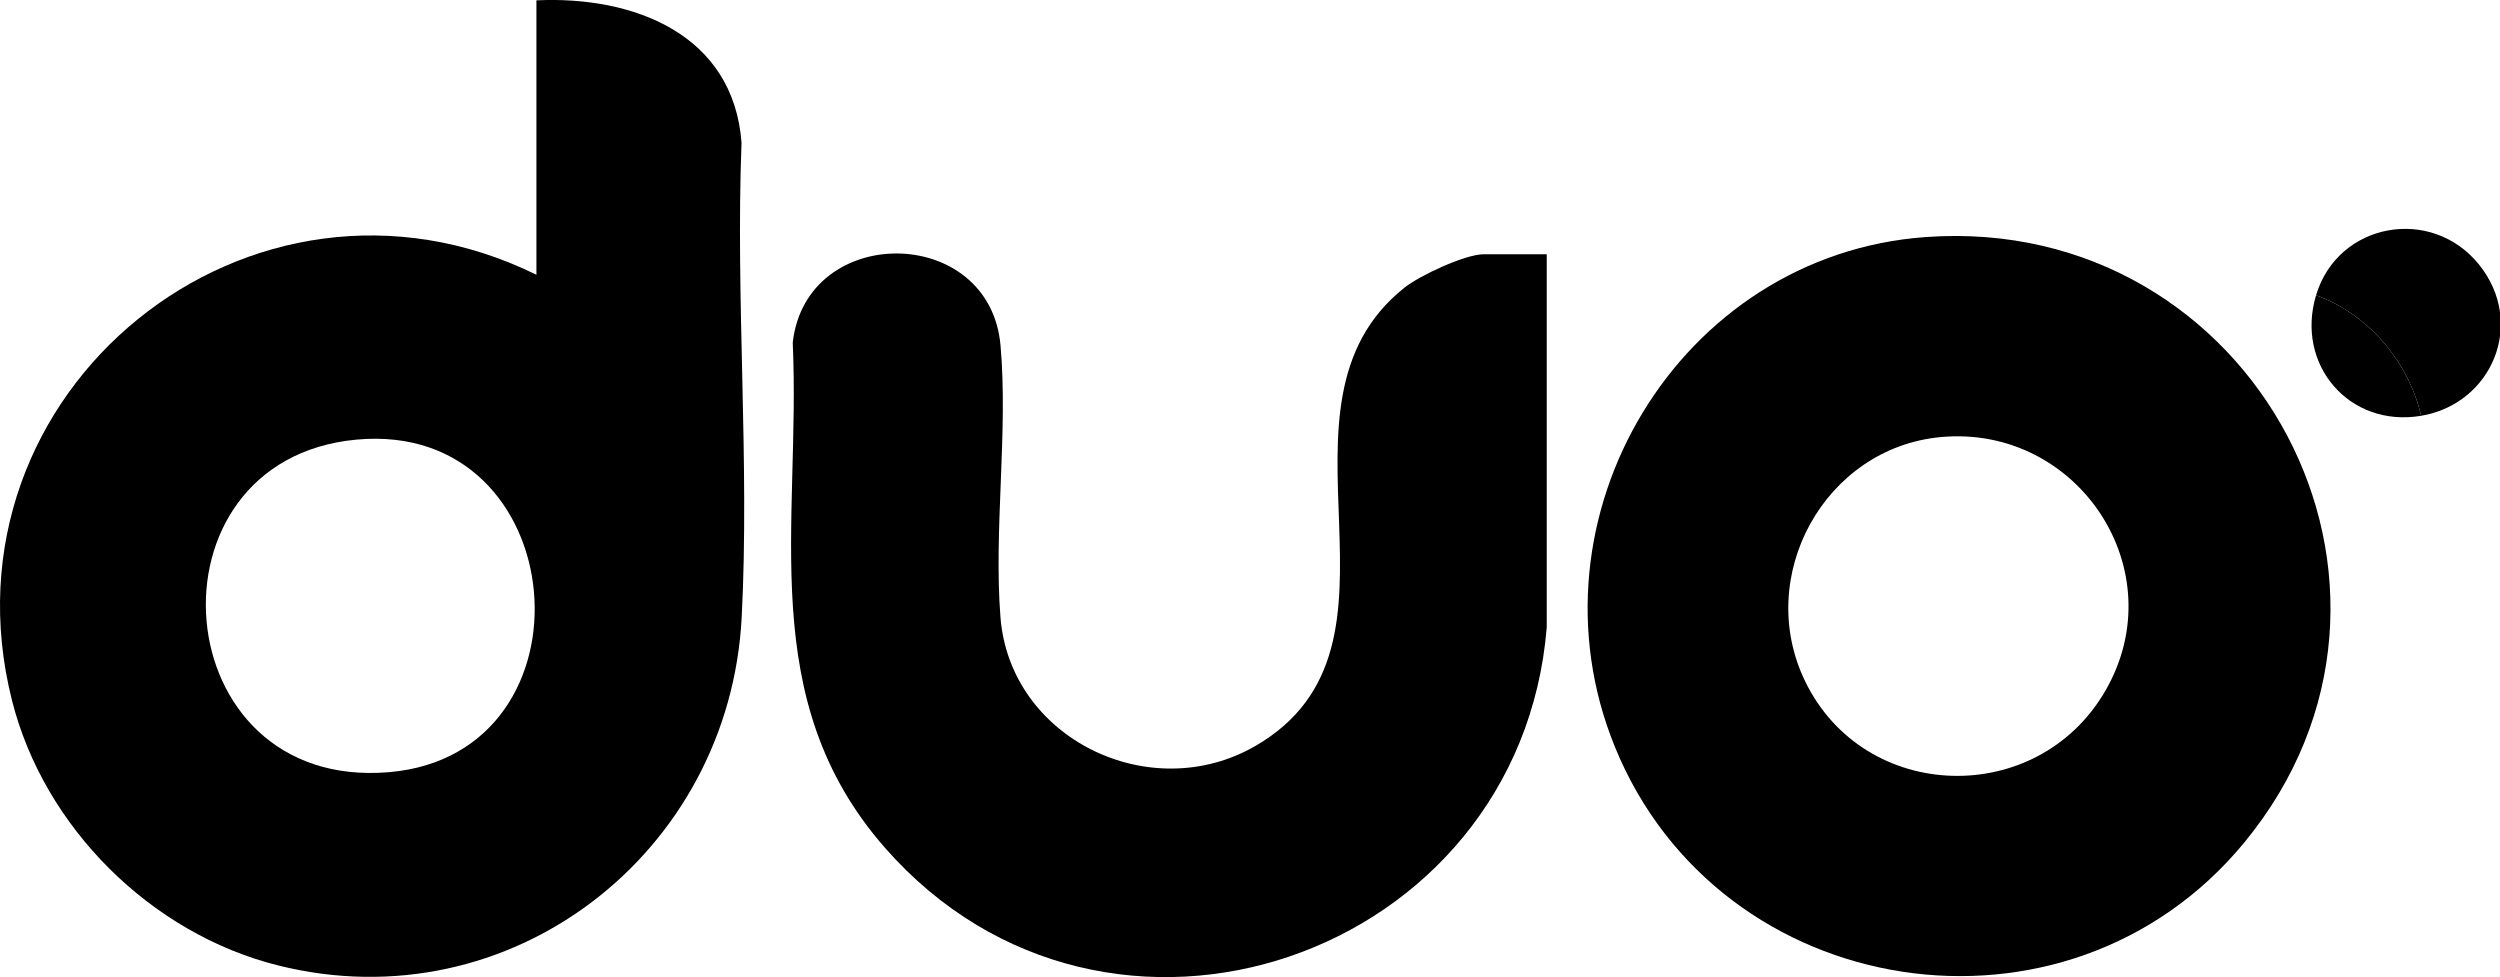
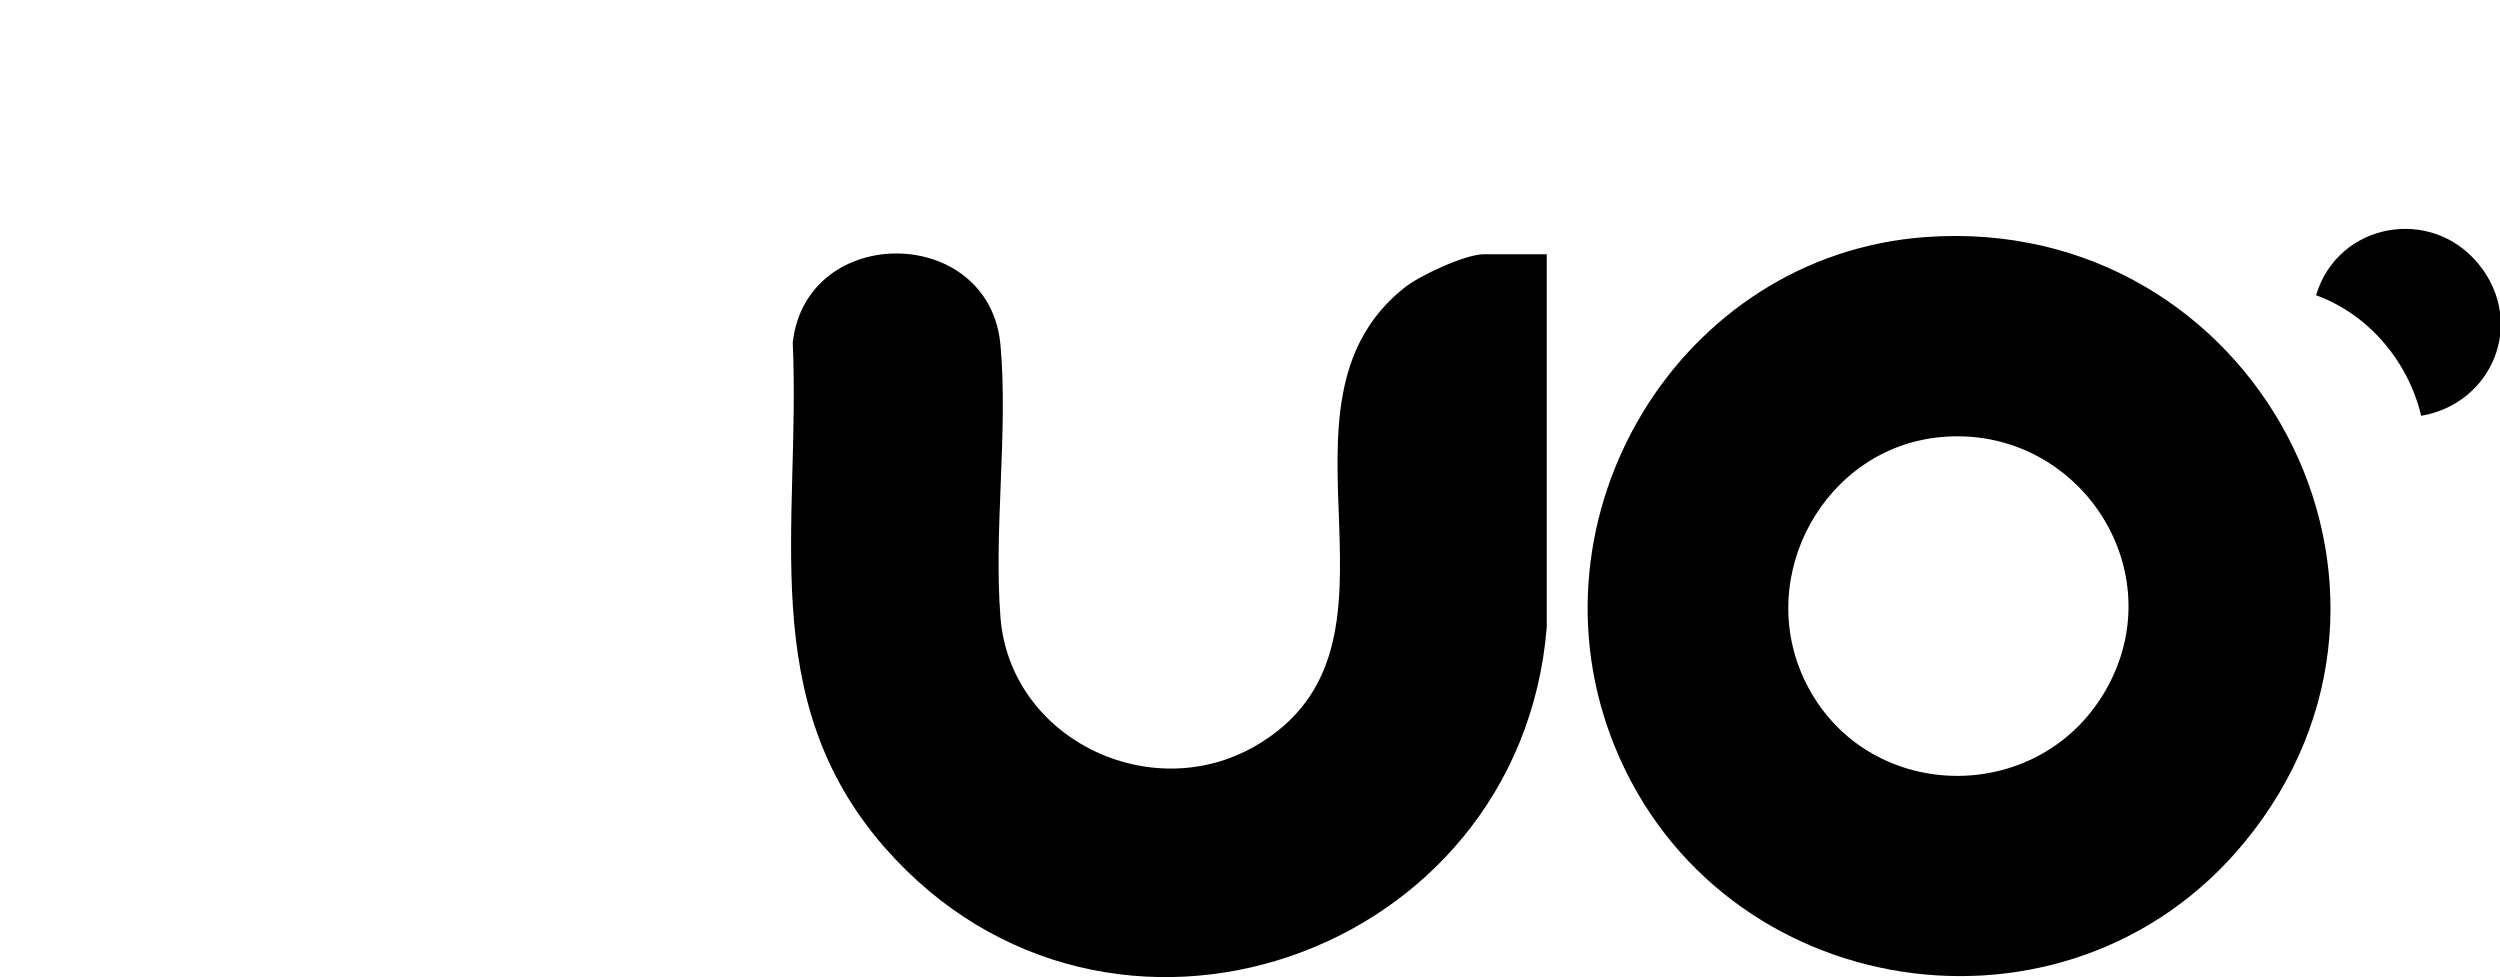
<svg xmlns="http://www.w3.org/2000/svg" id="Camada_2" data-name="Camada 2" viewBox="0 0 930 363.49">
  <g id="Camada_2-2" data-name="Camada 2">
    <g>
-       <path d="M199.55,102.21V.13c35.92-1.7,73.26,12.41,76.3,52.96-2.26,58.16,3.04,118.62.06,176.51-4.52,87.83-86.1,151.18-172.54,129.52-47.23-11.83-87-51.34-98.91-98.56C-24.56,145.41,93.55,50.09,199.55,102.21ZM132.57,163.54c-80.92,7.54-71.76,130.83,12.11,123.71,79.06-6.71,68.81-131.26-12.11-123.71Z" />
-       <path d="M716.38,88.18c122.18-8.8,196.71,130.37,118.45,225.29-65.87,79.91-195.19,60.02-234.14-35.76-34.65-85.2,23.82-182.92,115.69-189.53ZM722.1,162.58c-43.32,3.94-69.64,51.82-50.53,90.99,22.1,45.29,86.35,46.97,111.59,3.46,26.01-44.84-10.2-99.07-61.06-94.45Z" />
+       <path d="M716.38,88.18c122.18-8.8,196.71,130.37,118.45,225.29-65.87,79.91-195.19,60.02-234.14-35.76-34.65-85.2,23.82-182.92,115.69-189.53ZM722.1,162.58c-43.32,3.94-69.64,51.82-50.53,90.99,22.1,45.29,86.35,46.97,111.59,3.46,26.01-44.84-10.2-99.07-61.06-94.45" />
      <path d="M575.39,94.57v138.79c-9.97,122.94-163.4,176.32-246.14,82.07-48.6-55.36-31.32-120.31-34.35-187.98,5.01-44.61,73.25-44.13,77.29,1,2.88,32.25-2.56,68.7-.02,101.14,3.55,45.25,55.74,70.46,94.76,47.95,64.73-37.33.02-126.43,55.54-170.54,5.65-4.49,22.58-12.42,29.55-12.42h23.37Z" />
      <path d="M900.68,154.67c-4.78-20.12-19.51-37.76-39.11-44.83,8.12-27.13,42.94-33.34,60.59-11.46s4.83,51.84-21.47,56.29Z" />
-       <path d="M900.68,154.67c-26.7,4.52-46.86-18.95-39.11-44.83,19.6,7.07,34.33,24.72,39.11,44.83Z" />
    </g>
  </g>
</svg>